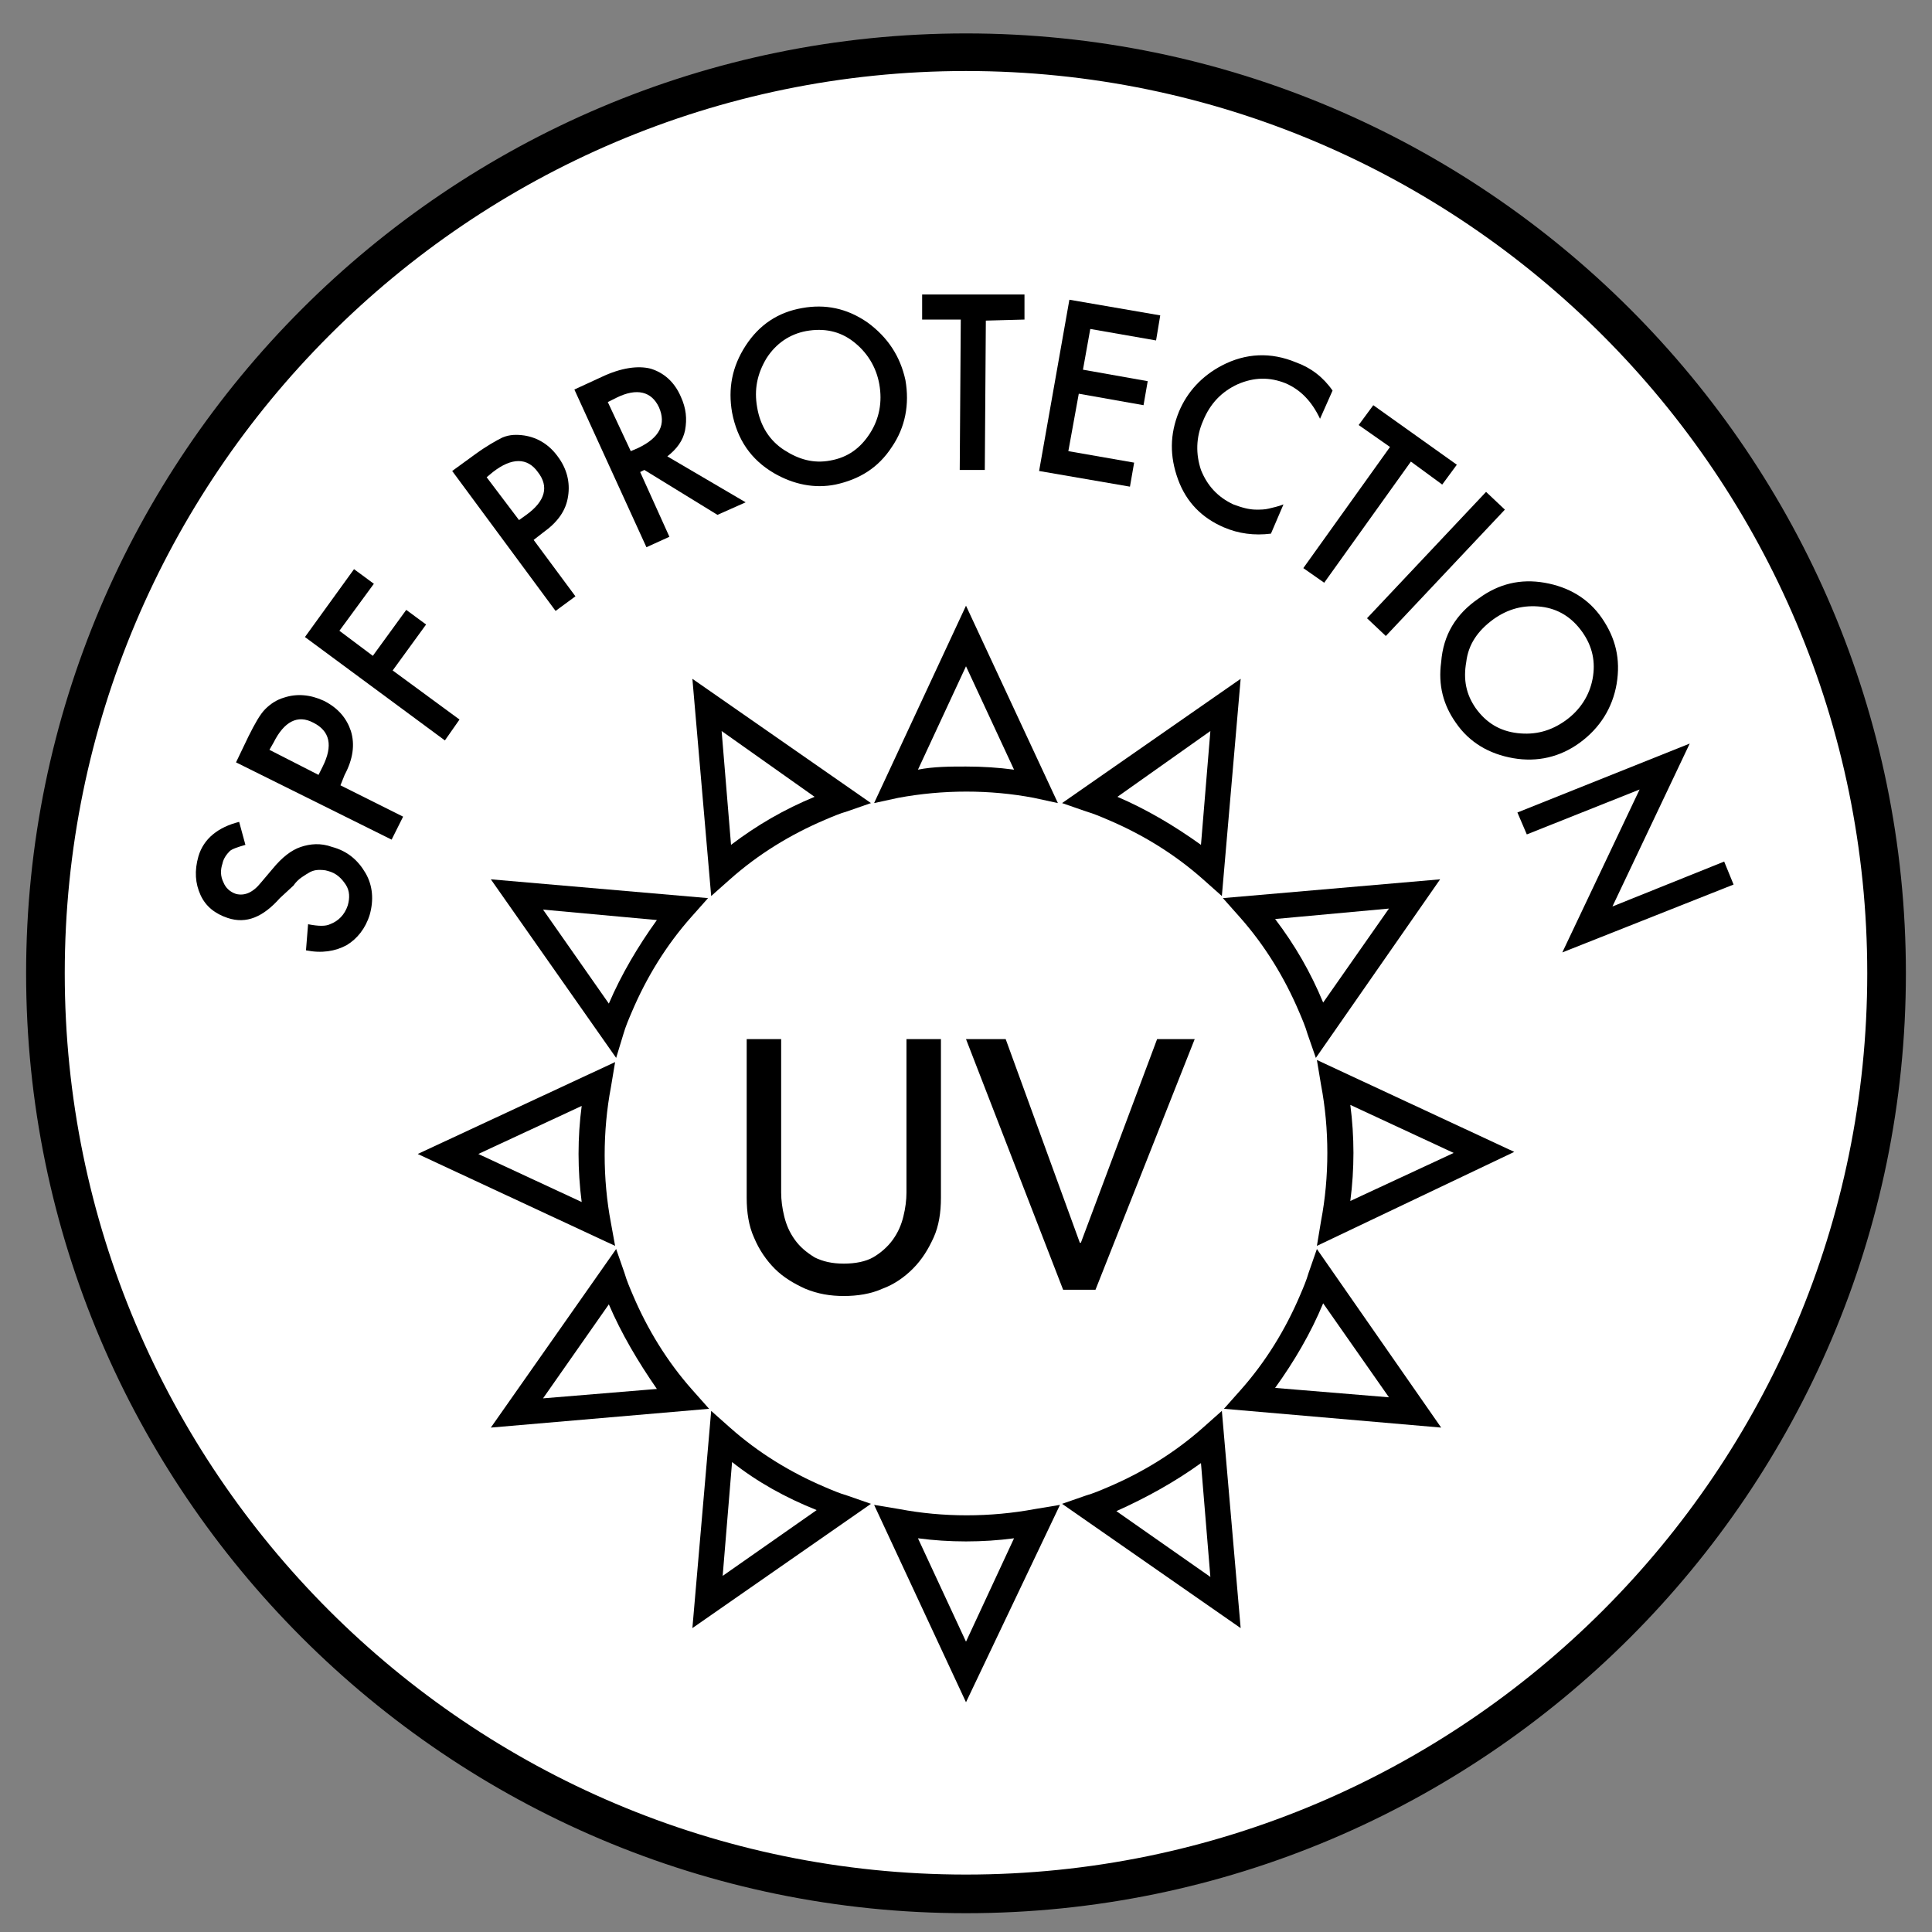
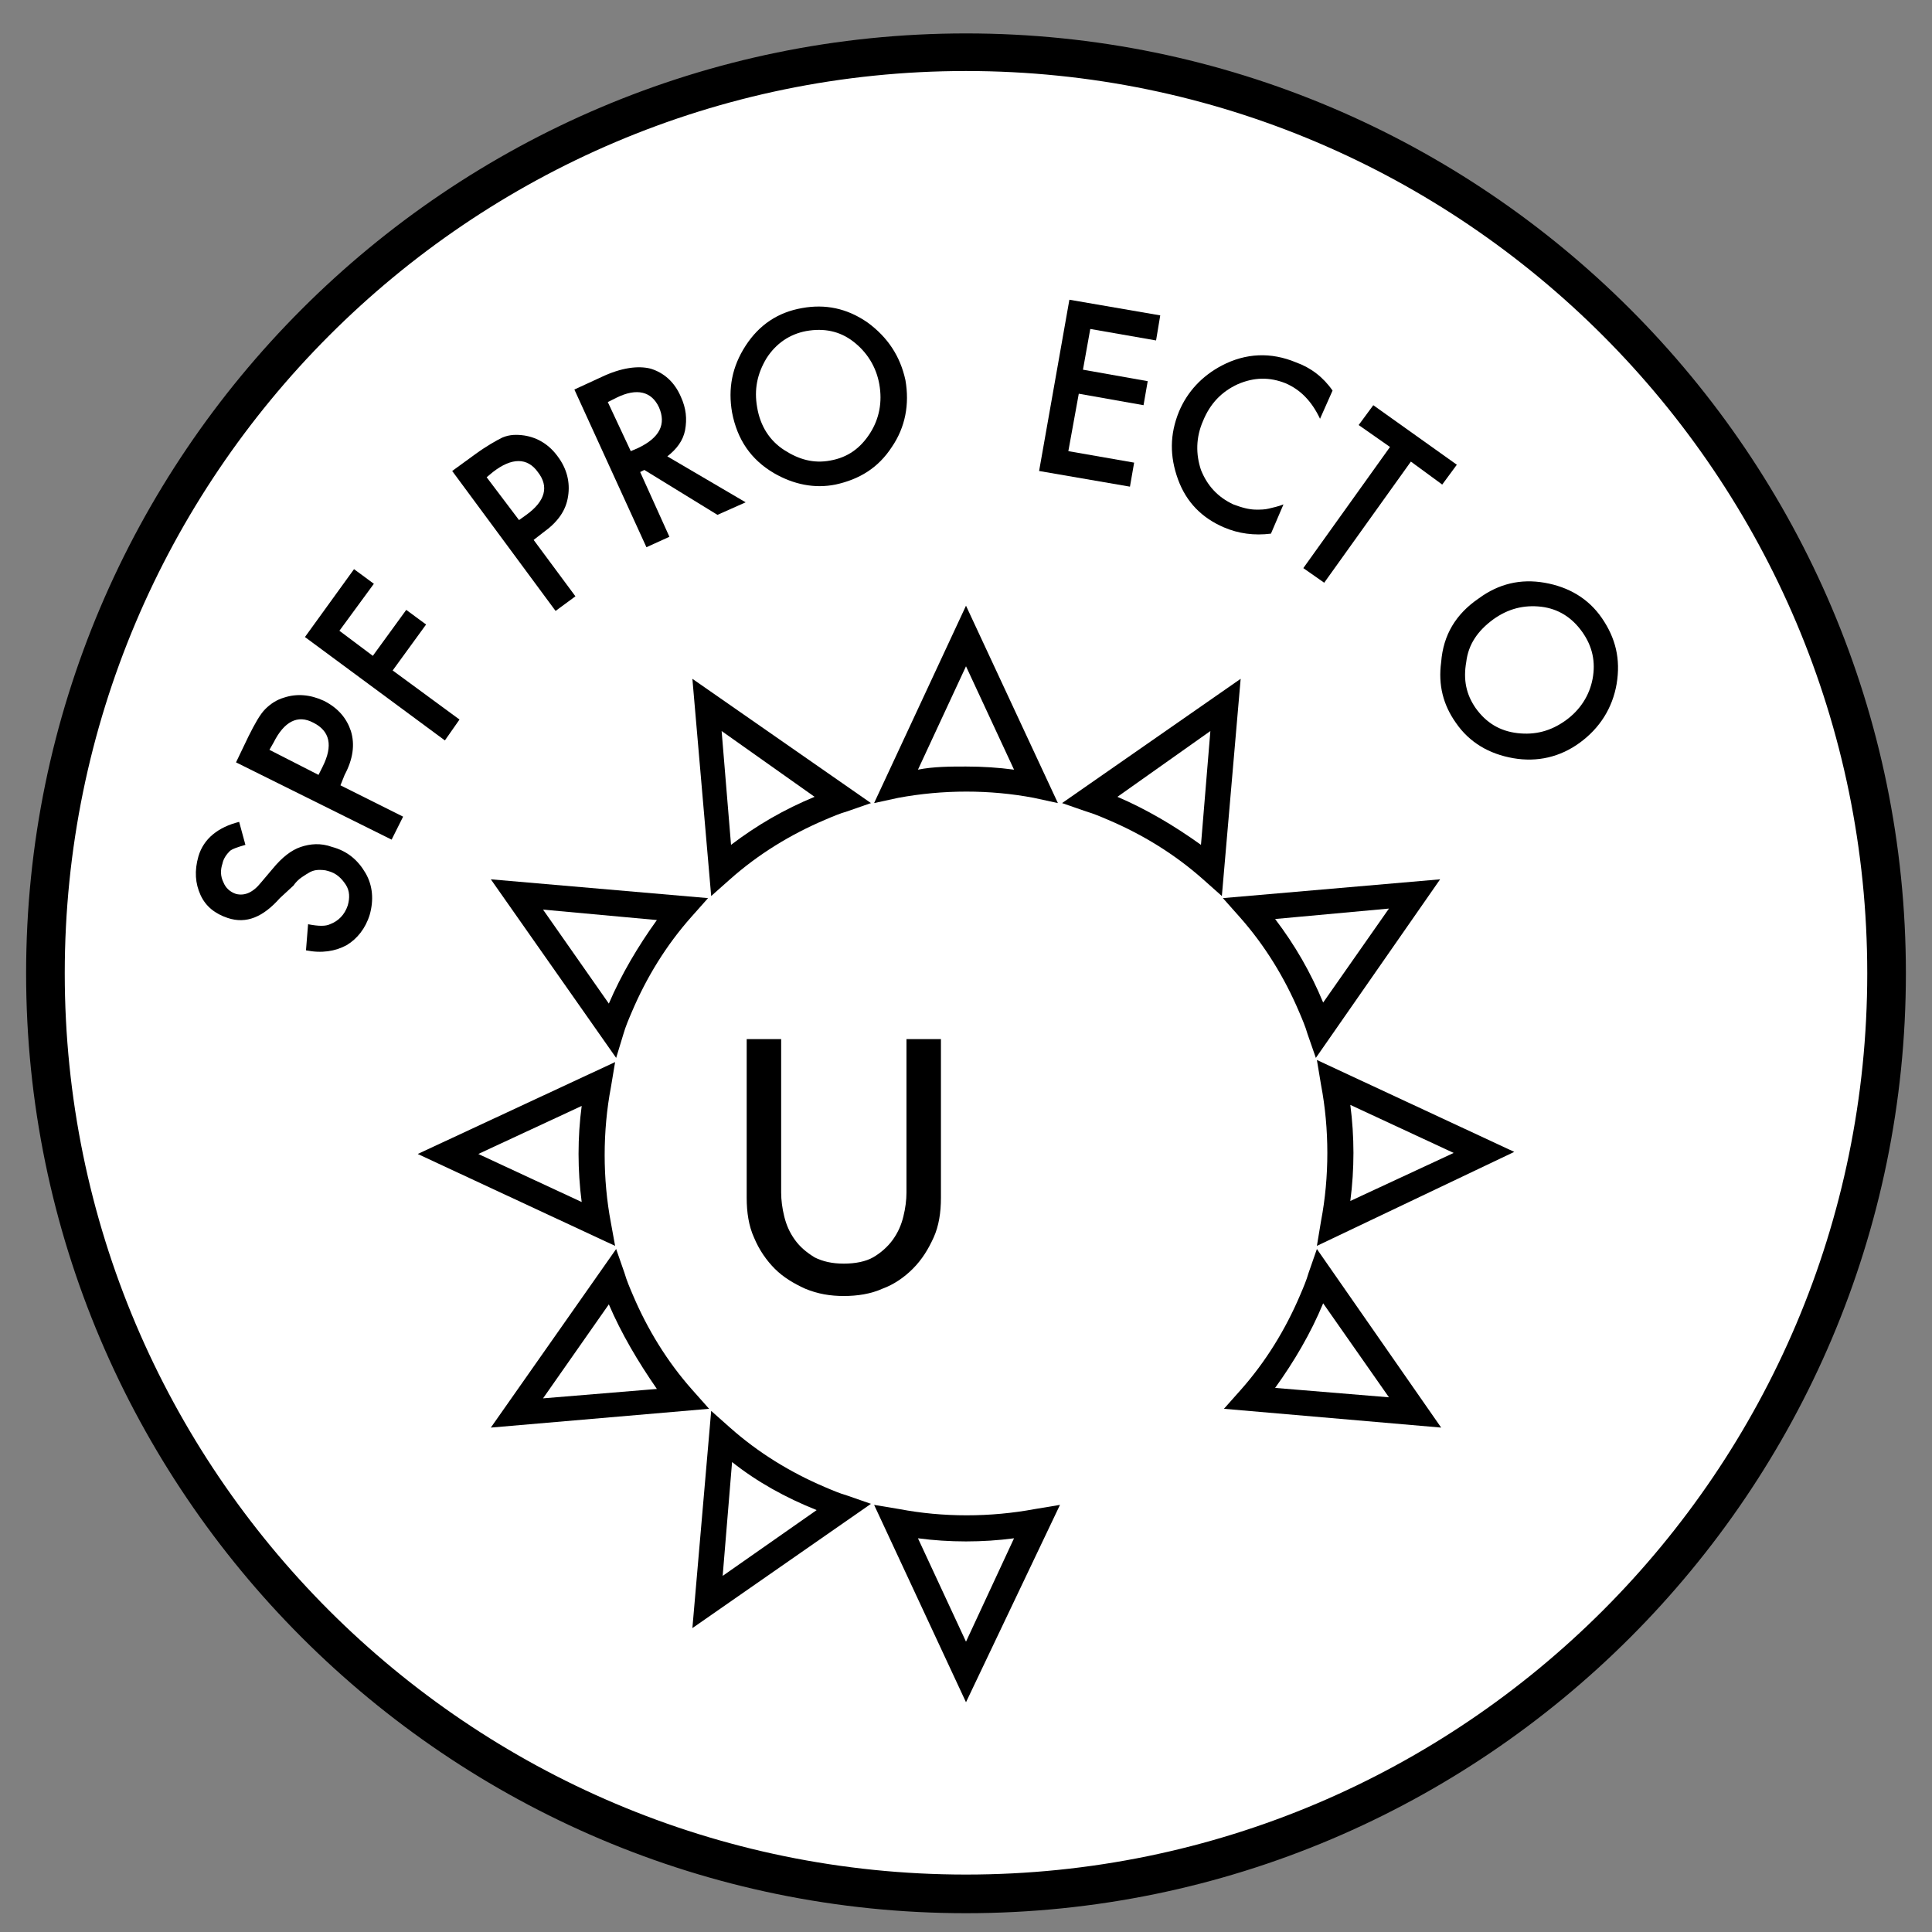
<svg xmlns="http://www.w3.org/2000/svg" version="1.1" id="Layer_1" x="0px" y="0px" viewBox="0 0 185 185" style="enable-background:new 0 0 185 185;" xml:space="preserve">
  <rect x="0" y="0" width="185" height="185" fill="#808080" stroke="none" />
  <style type="text/css">
	.st0{fill:#FFFFFF;}
</style>
  <g>
    <circle class="st0" cx="92.5" cy="93.2" r="88.2" />
    <path d="M92.5,183.2c-49.6,0-90-40.4-90-90c0-49.6,40.4-90,90-90s90,40.4,90,90C182.5,142.8,142.1,183.2,92.5,183.2z M92.5,6.8   C44.9,6.8,6.2,45.6,6.2,93.2c0,47.6,38.7,86.3,86.3,86.3c47.6,0,86.3-38.7,86.3-86.3C178.8,45.6,140.1,6.8,92.5,6.8z" />
  </g>
  <g>
    <g>
      <path d="M22.9,78.7l0.6,2.2c-0.7,0.2-1.3,0.4-1.5,0.6c-0.3,0.3-0.6,0.7-0.7,1.2c-0.2,0.6-0.2,1.2,0.1,1.8c0.2,0.5,0.6,0.9,1.2,1.1    c0.8,0.2,1.6-0.1,2.4-1.1l1.1-1.3c0.9-1.1,1.8-1.8,2.7-2.1c0.9-0.3,1.9-0.4,3,0c1.5,0.4,2.5,1.3,3.2,2.5c0.7,1.2,0.8,2.6,0.4,4    c-0.4,1.3-1.2,2.3-2.2,2.9c-1.1,0.6-2.4,0.8-3.9,0.5l0.2-2.5c1,0.2,1.7,0.2,2.1,0c0.8-0.3,1.4-0.9,1.7-1.8c0.2-0.7,0.2-1.4-0.2-2    c-0.4-0.6-0.9-1.1-1.7-1.3c-0.3-0.1-0.6-0.1-0.9-0.1c-0.3,0-0.6,0.1-0.8,0.2s-0.5,0.3-0.8,0.5c-0.3,0.2-0.6,0.5-0.8,0.8L26.8,86    c-1.6,1.8-3.2,2.5-5,1.9c-1.2-0.4-2.1-1.1-2.6-2.2c-0.5-1.1-0.6-2.3-0.2-3.7C19.5,80.3,20.9,79.2,22.9,78.7z" />
    </g>
    <g>
      <path d="M32.6,75.2l6,3l-1.1,2.2L22.6,73l1.2-2.5c0.6-1.2,1.1-2.1,1.6-2.6c0.5-0.5,1.1-0.9,1.8-1.1c1.2-0.4,2.5-0.3,3.8,0.3    c1.4,0.7,2.2,1.7,2.6,2.9c0.4,1.3,0.2,2.7-0.6,4.2L32.6,75.2z M30.5,74.2l0.4-0.8c1-2,0.7-3.4-0.9-4.2c-1.5-0.8-2.8-0.1-3.8,1.9    l-0.4,0.7L30.5,74.2z" />
    </g>
    <g>
      <path d="M35.8,55.9l-3.3,4.5l3.2,2.4l3.2-4.4l1.9,1.4l-3.2,4.4l6.4,4.7l-1.4,2L29.2,61l4.7-6.5L35.8,55.9z" />
    </g>
    <g>
      <path d="M51.1,51.7l4,5.4l-1.9,1.4l-9.9-13.4l2.2-1.6c1.1-0.8,2-1.3,2.6-1.6c0.7-0.3,1.4-0.3,2.1-0.2c1.3,0.2,2.4,0.9,3.2,2    c0.9,1.2,1.2,2.5,1,3.8C54.2,48.9,53.4,50,52,51L51.1,51.7z M49.7,49.8l0.7-0.5c1.8-1.3,2.2-2.7,1.1-4.1c-1-1.4-2.5-1.4-4.3,0    l-0.6,0.5L49.7,49.8z" />
    </g>
    <g>
      <path d="M63.9,43.7l7.5,4.4l-2.7,1.2l-7-4.3l-0.4,0.2l2.8,6.2l-2.2,1L55,37.3l2.6-1.2c1.9-0.9,3.5-1.1,4.7-0.8    c1.3,0.4,2.3,1.3,2.9,2.7c0.5,1.1,0.6,2.1,0.4,3.2C65.4,42.2,64.8,43,63.9,43.7z M60.4,43.2l0.7-0.3c2.1-1,2.7-2.3,2-3.9    c-0.7-1.5-2.1-1.9-4.1-0.9l-0.8,0.4L60.4,43.2z" />
    </g>
    <g>
      <path d="M70.1,39.5c-0.4-2.3,0-4.4,1.3-6.4c1.3-2,3.1-3.2,5.4-3.6c2.2-0.4,4.3,0,6.3,1.4c1.9,1.4,3.1,3.2,3.6,5.5    c0.4,2.3,0,4.5-1.3,6.4c-1.3,2-3.1,3.1-5.4,3.6c-2,0.4-4,0-5.9-1.1C71.9,44,70.6,42.1,70.1,39.5z M72.5,39    c0.3,1.8,1.2,3.2,2.6,4.1c1.4,0.9,2.8,1.3,4.4,1c1.7-0.3,2.9-1.2,3.8-2.6c0.9-1.4,1.2-3,0.9-4.7c-0.3-1.7-1.2-3.1-2.5-4.1    c-1.3-1-2.8-1.3-4.5-1c-1.6,0.3-2.9,1.2-3.8,2.6C72.5,35.8,72.2,37.3,72.5,39z" />
    </g>
    <g>
-       <path d="M94.4,30.7l-0.1,14.3l-2.4,0L92,30.6l-3.7,0l0-2.4l9.8,0l0,2.4L94.4,30.7z" />
-     </g>
+       </g>
    <g>
      <path d="M110.7,32.6l-6.3-1.1l-0.7,3.9l6.2,1.1l-0.4,2.3l-6.2-1.1l-1,5.5l6.3,1.1l-0.4,2.3l-8.7-1.5l2.9-16.4l8.7,1.5L110.7,32.6z    " />
    </g>
    <g>
      <path d="M127.6,37.4l-1.2,2.7c-0.8-1.7-1.9-2.8-3.3-3.4c-1.5-0.6-3-0.6-4.6,0.1c-1.5,0.7-2.6,1.8-3.3,3.5    c-0.7,1.6-0.7,3.2-0.2,4.7c0.6,1.5,1.6,2.6,3.1,3.3c0.8,0.3,1.5,0.5,2.2,0.5c0.4,0,0.8,0,1.2-0.1c0.4-0.1,0.9-0.2,1.4-0.4    l-1.2,2.8c-1.6,0.2-3.1,0-4.5-0.6c-2.1-0.9-3.6-2.4-4.4-4.6c-0.8-2.2-0.8-4.3,0.1-6.5c0.8-1.9,2.2-3.4,4.1-4.4    c2.3-1.2,4.7-1.3,7.1-0.3C125.5,35.2,126.7,36.1,127.6,37.4z" />
    </g>
    <g>
      <path d="M135.1,44.2l-8.3,11.6l-2-1.4l8.3-11.6l-3-2.1l1.4-1.9l8,5.7l-1.4,1.9L135.1,44.2z" />
    </g>
    <g>
-       <path d="M144.1,48.8l-11.4,12.1l-1.8-1.7l11.4-12.1L144.1,48.8z" />
-     </g>
+       </g>
    <g>
      <path d="M141.6,57.3c1.9-1.4,4-1.9,6.3-1.5c2.3,0.4,4.2,1.5,5.5,3.4c1.3,1.9,1.8,3.9,1.4,6.3c-0.4,2.3-1.6,4.2-3.5,5.6    c-1.9,1.4-4.1,1.9-6.4,1.5c-2.3-0.4-4.2-1.5-5.5-3.4c-1.2-1.7-1.7-3.6-1.4-5.8C138.2,60.8,139.4,58.8,141.6,57.3z M143,59.3    c-1.5,1.1-2.4,2.4-2.6,4.1c-0.3,1.7,0,3.1,0.9,4.4c1,1.4,2.3,2.2,4,2.4c1.7,0.2,3.2-0.2,4.6-1.2c1.4-1,2.3-2.4,2.6-4    c0.3-1.6,0-3.1-1-4.5c-1-1.4-2.3-2.2-3.9-2.4C145.9,57.9,144.4,58.3,143,59.3z" />
    </g>
    <g>
-       <path d="M145.3,77.8l16.5-6.6l-7.4,15.6l10.7-4.3l0.9,2.2l-16.4,6.5l7.4-15.6l-10.8,4.3L145.3,77.8z" />
-     </g>
+       </g>
  </g>
  <g>
    <g id="sun">
      <g>
        <path d="M117,85.8l-1.8-1.6c-2.7-2.4-5.8-4.3-9.1-5.7l0,0c-0.7-0.3-1.4-0.6-2.1-0.8l-2.3-0.8L118.8,65L117,85.8z M107,76.3     c2.8,1.2,5.5,2.8,8,4.6l0.9-10.9L107,76.3C106.9,76.3,106.9,76.3,107,76.3L107,76.3z" />
      </g>
      <g>
        <path d="M126,101.3l-0.8-2.3c-0.2-0.7-0.5-1.4-0.8-2.1c-1.4-3.3-3.3-6.4-5.7-9.1l-1.6-1.8l20.8-1.8L126,101.3z M122.1,88     c1.9,2.5,3.4,5.1,4.6,8c0,0,0,0,0,0l6.3-9L122.1,88z" />
      </g>
      <g>
        <path d="M126.1,119.3l0.4-2.4c0.4-2.1,0.6-4.3,0.6-6.5c0-2.2-0.2-4.4-0.6-6.5l-0.4-2.4l18.9,8.8L126.1,119.3z M129.3,105.8     c0.2,1.5,0.3,3.1,0.3,4.6s-0.1,3.1-0.3,4.6l9.9-4.6L129.3,105.8z" />
      </g>
      <g>
        <path d="M138,136.7l-20.8-1.8l1.6-1.8c2.4-2.7,4.3-5.8,5.7-9.1c0.3-0.7,0.6-1.4,0.8-2.1l0.8-2.3L138,136.7z M122.1,132.9     l10.9,0.9l-6.3-9c0,0,0,0,0,0C125.5,127.7,123.9,130.4,122.1,132.9z" />
      </g>
      <g>
-         <path d="M118.8,155.9L101.7,144l2.3-0.8c0.7-0.2,1.4-0.5,2.1-0.8h0c3.3-1.4,6.4-3.3,9.1-5.7l1.8-1.6L118.8,155.9z M106.9,144.7     l9,6.3l-0.9-10.9C112.5,141.9,109.8,143.4,106.9,144.7C106.9,144.6,106.9,144.7,106.9,144.7z" />
-       </g>
+         </g>
      <g>
        <path d="M92.5,163l-8.8-18.9l2.4,0.4c4.2,0.8,8.7,0.8,13,0l2.4-0.4L92.5,163z M87.9,147.3l4.6,9.9l4.6-9.9     C94.1,147.7,90.9,147.7,87.9,147.3z" />
      </g>
      <g>
        <path d="M66.3,155.9l1.8-20.8l1.8,1.6c2.7,2.4,5.8,4.3,9.1,5.7h0c0.7,0.3,1.4,0.6,2.1,0.8l2.3,0.8L66.3,155.9z M70.1,140     l-0.9,10.9l9-6.3c0,0,0,0,0,0l0,0C75.2,143.4,72.5,141.9,70.1,140z" />
      </g>
      <g>
        <path d="M47,136.7L59,119.6l0.8,2.3c0.2,0.7,0.5,1.4,0.8,2.1l0,0c1.4,3.3,3.3,6.4,5.7,9.1l1.6,1.8L47,136.7z M58.3,124.9l-6.3,9     l10.9-0.9C61.1,130.4,59.5,127.7,58.3,124.9L58.3,124.9C58.3,124.9,58.3,124.9,58.3,124.9z" />
      </g>
      <g>
        <path d="M58.9,119.3L40,110.5l18.9-8.8l-0.4,2.4c-0.4,2.1-0.6,4.3-0.6,6.5c0,2.2,0.2,4.4,0.6,6.5L58.9,119.3z M45.8,110.5     l9.9,4.6c-0.2-1.5-0.3-3.1-0.3-4.6c0-1.6,0.1-3.1,0.3-4.6L45.8,110.5z" />
      </g>
      <g>
        <path d="M59,101.3L47,84.2L67.8,86l-1.6,1.8c-2.4,2.7-4.3,5.8-5.7,9.1l0,0c-0.3,0.7-0.6,1.4-0.8,2.1L59,101.3z M52,87.1l6.3,9     c0,0,0,0,0,0l0,0c1.2-2.8,2.8-5.5,4.6-8L52,87.1z" />
      </g>
      <g>
        <path d="M68.1,85.8L66.3,65l17.1,11.9l-2.3,0.8c-0.7,0.2-1.4,0.5-2.1,0.8l0,0c-3.3,1.4-6.4,3.3-9.1,5.7L68.1,85.8z M69.1,70     l0.9,10.9c2.5-1.9,5.1-3.4,8-4.6c0,0,0,0,0,0L69.1,70z" />
      </g>
      <g>
        <path d="M83.7,76.9L92.5,58l8.8,18.9L99,76.4c-4.2-0.8-8.7-0.8-13,0L83.7,76.9z M92.5,73.4c1.6,0,3.1,0.1,4.6,0.3l-4.6-9.9     l-4.6,9.9C89.4,73.4,91,73.4,92.5,73.4z" />
      </g>
    </g>
    <g>
      <g>
        <path d="M74.8,99.5v14.7c0,0.7,0.1,1.5,0.3,2.3c0.2,0.8,0.5,1.5,1,2.2c0.5,0.7,1.1,1.2,1.9,1.7c0.8,0.4,1.7,0.6,2.8,0.6     s2.1-0.2,2.8-0.6s1.4-1,1.9-1.7c0.5-0.7,0.8-1.4,1-2.2c0.2-0.8,0.3-1.6,0.3-2.3V99.5h3.3v15.2c0,1.4-0.2,2.7-0.7,3.8     c-0.5,1.1-1.1,2.1-2,3c-0.8,0.8-1.8,1.5-2.9,1.9c-1.1,0.5-2.4,0.7-3.7,0.7c-1.3,0-2.5-0.2-3.7-0.7c-1.1-0.5-2.1-1.1-2.9-1.9     c-0.8-0.8-1.5-1.8-2-3c-0.5-1.1-0.7-2.4-0.7-3.8V99.5H74.8z" />
      </g>
      <g>
-         <path d="M92.5,99.5h3.8l7.1,19.5h0.1l7.3-19.5h3.6l-9.5,24h-3.1L92.5,99.5z" />
-       </g>
+         </g>
    </g>
  </g>
</svg>